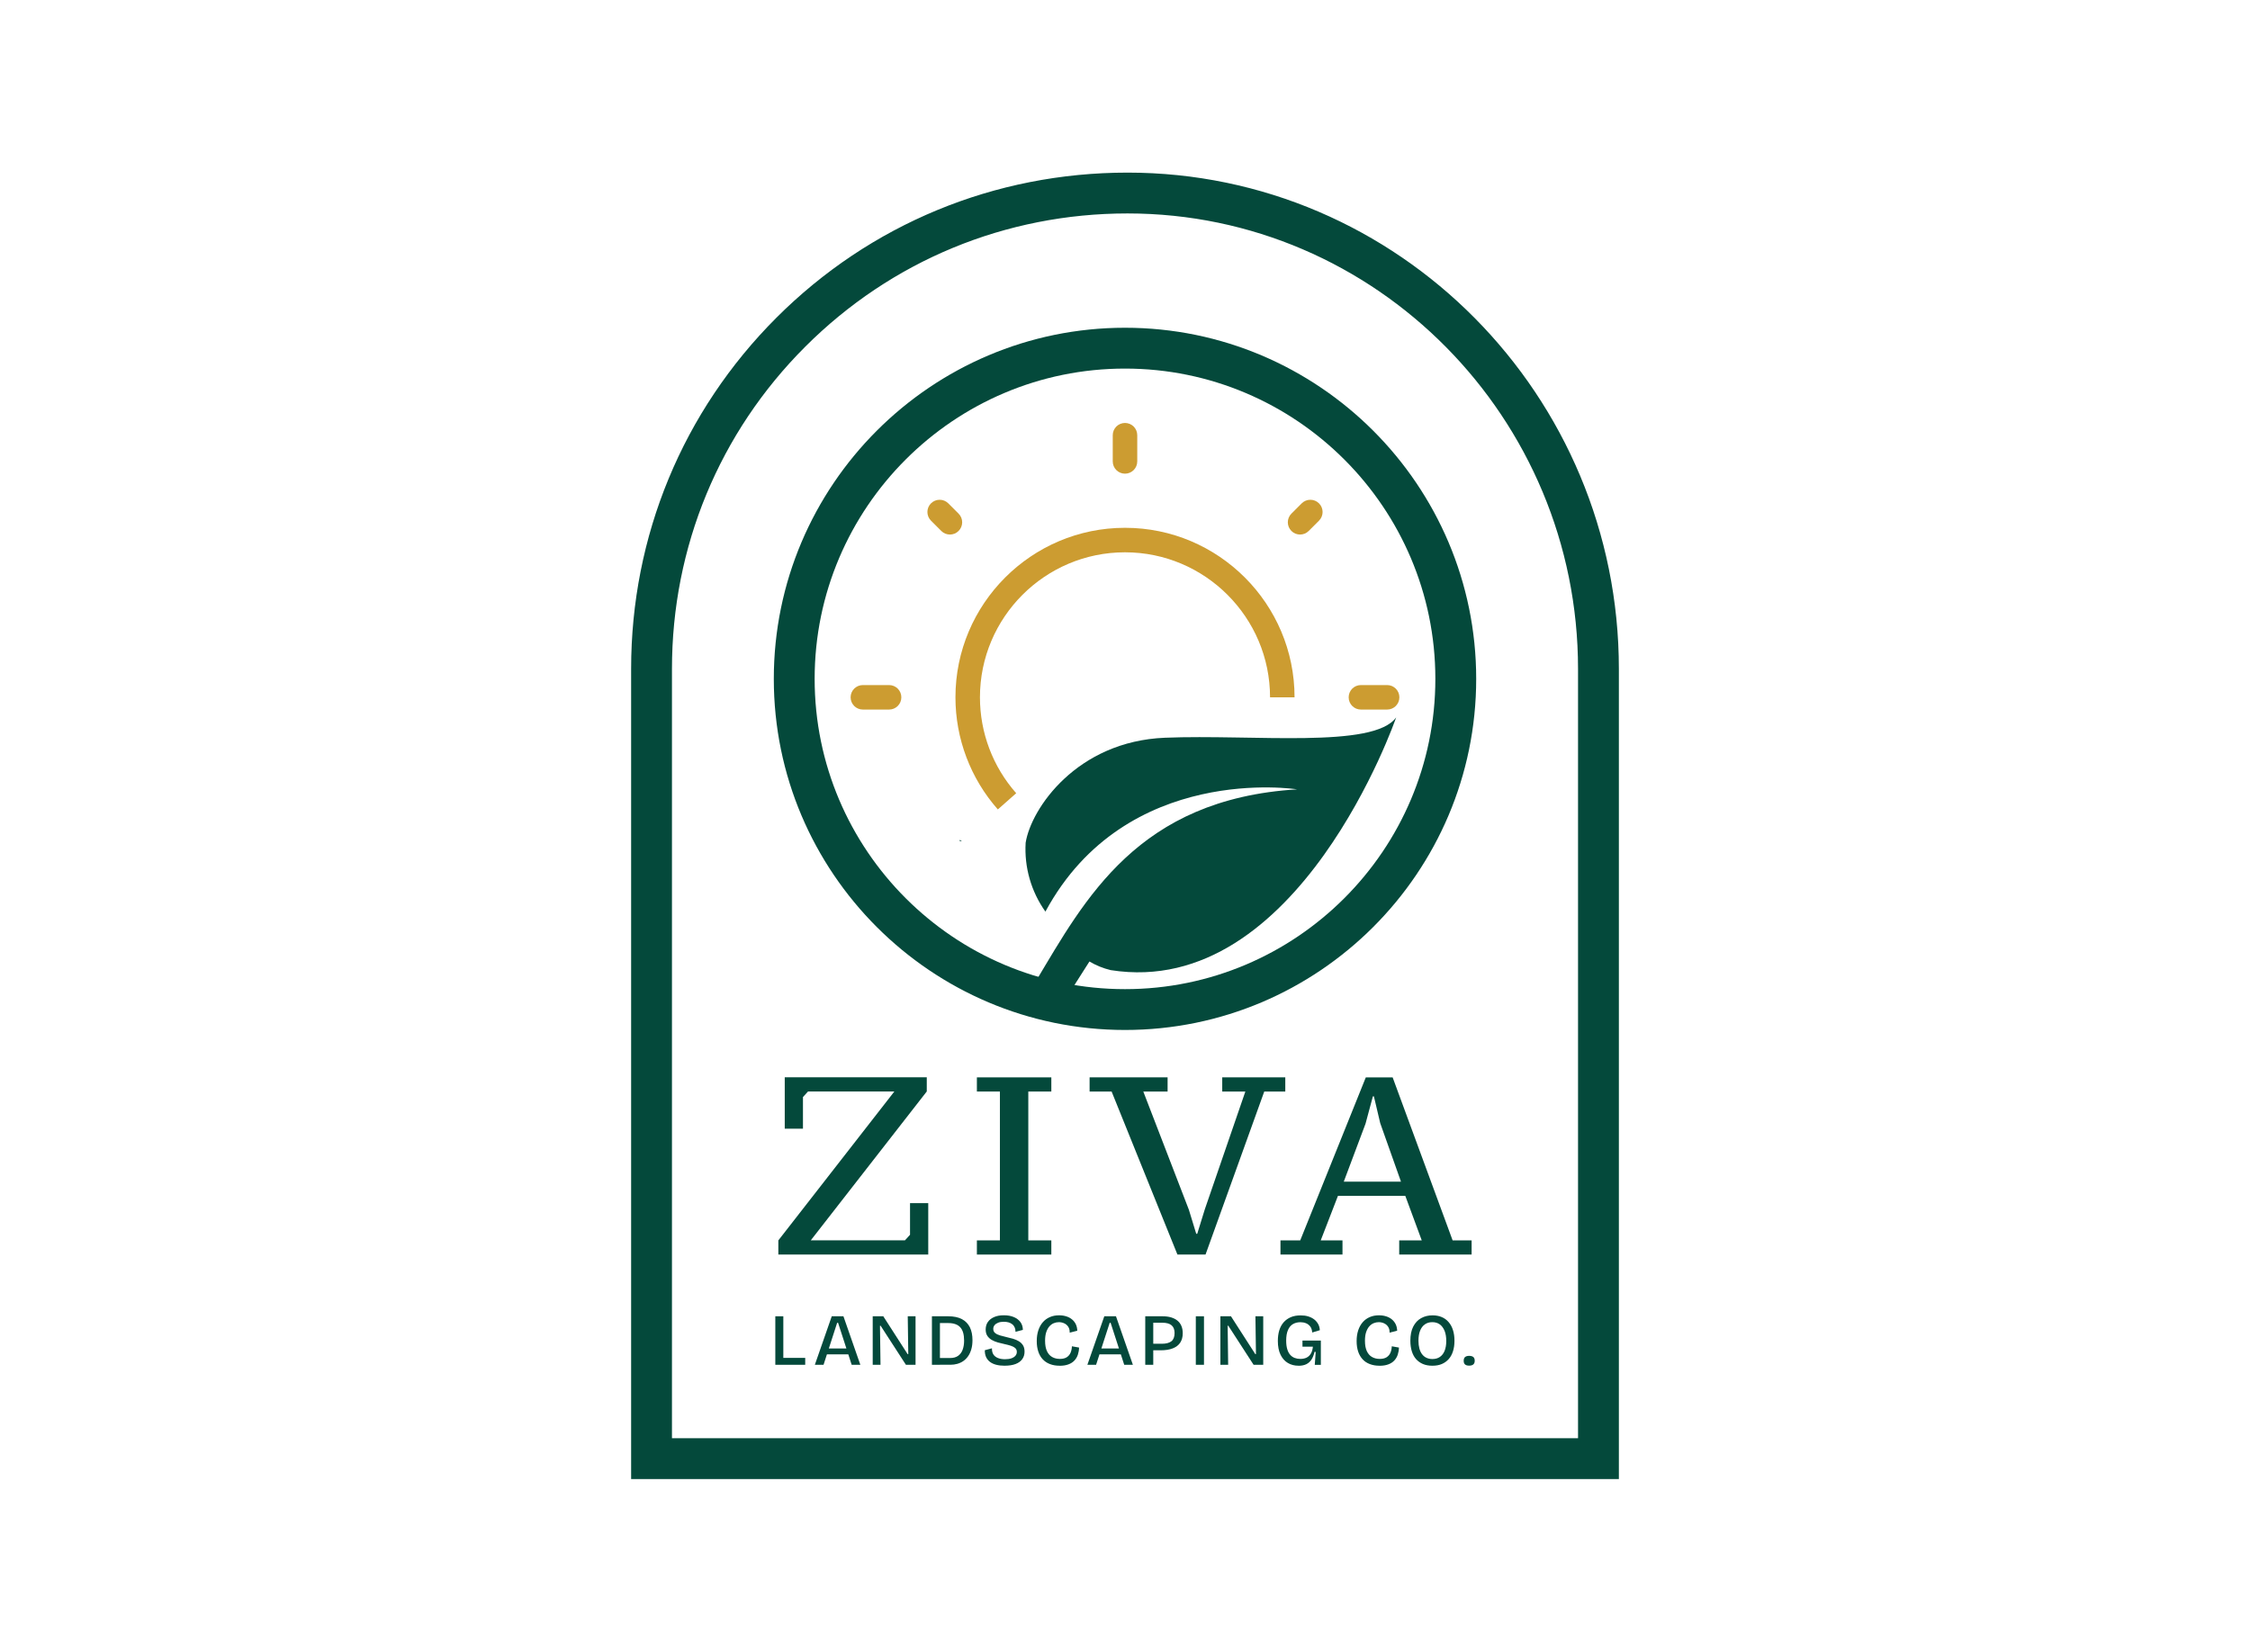
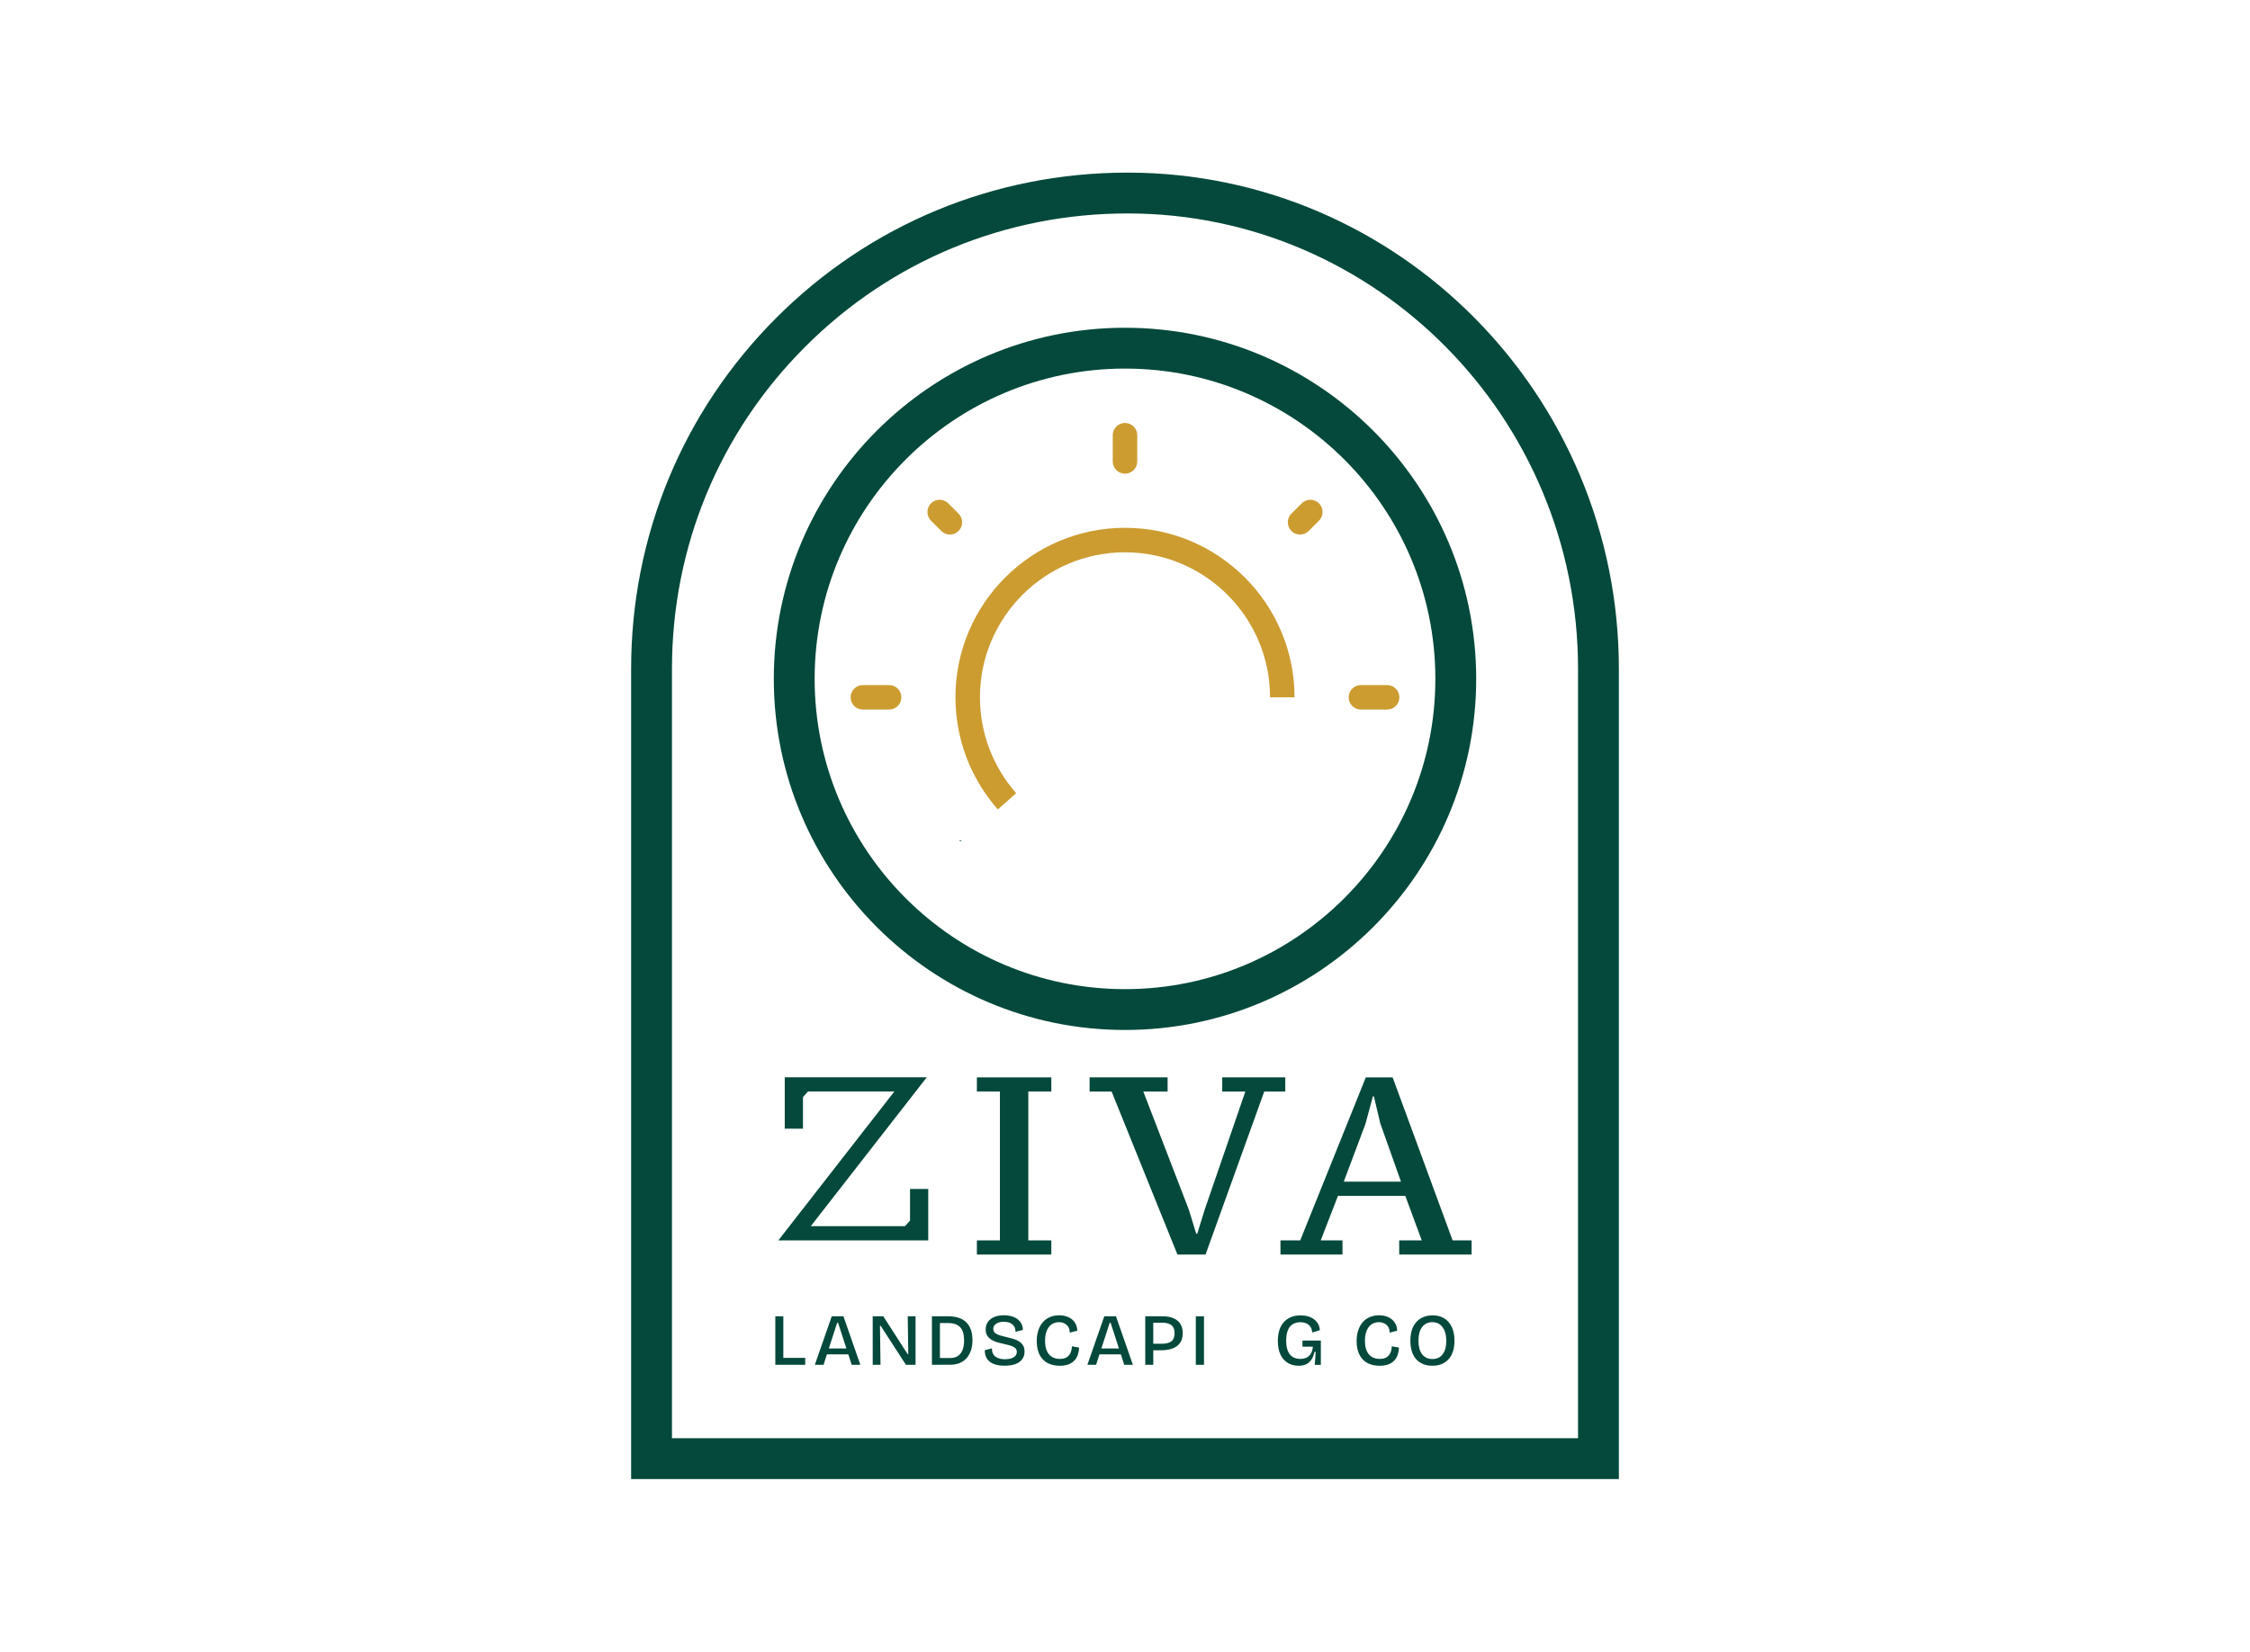
<svg xmlns="http://www.w3.org/2000/svg" id="Layer_1" data-name="Layer 1" viewBox="0 0 550.98 404.57">
  <defs>
    <style>
      .cls-1 {
        fill: #04493b;
      }

      .cls-2 {
        fill: #cc9c31;
      }

      .cls-3 {
        fill: #05493c;
      }
    </style>
  </defs>
  <path class="cls-1" d="M396.43,362.28h-241.88v-198.44c0-32.52,12.63-63.06,35.56-86s53.47-35.56,86-35.56c66.34,0,120.32,54.53,120.32,121.56v198.44ZM164.55,352.28h221.88v-188.44c0-61.51-49.49-111.56-110.32-111.56-29.85,0-57.88,11.59-78.92,32.64-21.05,21.04-32.64,49.07-32.64,78.92v188.44Z" />
  <path class="cls-1" d="M275.49,252.28c-47.42,0-86-38.58-86-86s38.58-86,86-86,86,38.58,86,86-38.58,86-86,86ZM275.49,90.28c-41.91,0-76,34.09-76,76s34.09,76,76,76,76-34.09,76-76-34.09-76-76-76Z" />
  <g>
-     <path class="cls-1" d="M190.61,303.81l28.4-36.46h-21.14l-1.24,1.36v7.75h-4.46v-12.59h34.78v3.47l-28.4,36.46h23.06l1.24-1.36v-7.75h4.46v12.59h-36.71v-3.47Z" />
+     <path class="cls-1" d="M190.61,303.81l28.4-36.46h-21.14l-1.24,1.36v7.75h-4.46v-12.59h34.78l-28.4,36.46h23.06l1.24-1.36v-7.75h4.46v12.59h-36.71v-3.47Z" />
    <path class="cls-1" d="M257.45,307.29h-18.23v-3.47h5.64v-36.46h-5.64v-3.47h18.23v3.47h-5.64v36.46h5.64v3.47Z" />
    <path class="cls-1" d="M304.94,267.36h-5.64v-3.47h15.44v3.47h-5.15l-14.38,39.93h-6.88l-16.12-39.93h-5.39v-3.47h19.1v3.47h-5.95l11.16,28.95,1.8,5.89h.25l1.86-6.01,9.92-28.83Z" />
    <path class="cls-1" d="M328.75,307.29h-15.19v-3.47h4.84l16.06-39.93h6.57l14.69,39.93h4.65v3.47h-17.73v-3.47h5.52l-4.03-10.91h-16.49l-4.22,10.91h5.33v3.47ZM329.06,289.43h14.01l-5.08-14.32-1.55-6.57h-.25l-1.8,6.7-5.33,14.2Z" />
  </g>
  <g>
    <path class="cls-1" d="M189.86,334.29v-11.88h1.96v11.88h-1.96ZM190.38,334.29v-1.69h6.8v1.69h-6.8Z" />
    <path class="cls-1" d="M199.54,334.29l4.14-11.88h2.86l4.14,11.88h-2.12l-3.33-10.28h-.23l-3.33,10.28h-2.12ZM201.61,331.73v-1.44h7.25v1.44h-7.25Z" />
    <path class="cls-1" d="M213.71,334.29v-11.88h2.59l5.96,9.27h.16l-.13-9.27h1.91v11.88h-2.36l-6.19-9.56h-.16l.13,9.56h-1.91Z" />
    <path class="cls-1" d="M228.21,334.29v-11.88h1.96v11.88h-1.96ZM229.2,334.29v-1.66h3.49c.77,0,1.4-.17,1.91-.52.5-.35.88-.84,1.12-1.48s.37-1.39.37-2.25c0-.74-.08-1.39-.23-1.93-.16-.55-.39-.99-.71-1.34s-.72-.61-1.21-.78-1.05-.26-1.7-.26h-3.04v-1.66h2.99c1.37,0,2.49.23,3.37.7.88.47,1.52,1.14,1.95,2.01.42.87.63,1.92.63,3.14,0,.84-.1,1.59-.29,2.24-.19.65-.45,1.22-.78,1.69s-.72.87-1.17,1.18c-.45.31-.94.54-1.48.69-.53.15-1.09.22-1.66.22h-3.55Z" />
    <path class="cls-1" d="M246.01,334.52c-.78,0-1.47-.08-2.08-.24-.61-.16-1.12-.4-1.53-.72s-.73-.71-.94-1.19c-.21-.47-.31-1.02-.3-1.65l1.75-.47c-.02.6.09,1.1.34,1.49.25.4.63.69,1.12.89.5.2,1.07.3,1.72.3s1.17-.08,1.6-.23c.43-.16.76-.37.98-.64.22-.27.33-.58.33-.93,0-.4-.14-.71-.41-.95-.27-.23-.63-.42-1.07-.56-.44-.14-.94-.27-1.49-.39-.56-.12-1.12-.26-1.67-.41-.55-.16-1.05-.36-1.5-.62s-.81-.59-1.08-1c-.27-.41-.41-.92-.41-1.55,0-.72.18-1.34.54-1.85.36-.52.87-.92,1.54-1.21s1.46-.43,2.37-.43,1.71.14,2.4.42c.69.28,1.24.69,1.64,1.22.4.53.61,1.18.62,1.94l-1.8.47c0-.41-.07-.77-.21-1.08-.14-.31-.33-.57-.59-.77-.25-.2-.55-.36-.9-.46-.35-.1-.74-.15-1.19-.15-.52,0-.97.07-1.35.22-.38.15-.68.35-.89.61-.21.26-.32.56-.32.91,0,.43.15.77.46,1.02.31.25.71.44,1.22.59.5.15,1.04.29,1.62.42.52.11,1.03.24,1.54.39s.98.35,1.4.6.77.58,1.03.99.39.93.39,1.57c0,.7-.18,1.3-.55,1.82-.37.52-.91.92-1.63,1.2-.72.28-1.62.42-2.72.42Z" />
    <path class="cls-1" d="M259.48,334.52c-.88,0-1.66-.13-2.36-.4-.7-.26-1.28-.65-1.76-1.16-.48-.51-.85-1.14-1.1-1.89s-.38-1.61-.38-2.58.13-1.87.39-2.65c.26-.78.63-1.44,1.11-1.99.48-.55,1.06-.96,1.73-1.25.67-.29,1.42-.43,2.25-.43.63,0,1.22.09,1.76.26.54.17,1.01.42,1.4.75.4.32.7.72.93,1.19.22.47.34,1,.35,1.58l-1.85.47c.01-.58-.11-1.05-.35-1.43-.25-.38-.57-.66-.98-.85-.41-.19-.85-.29-1.31-.29-.43,0-.85.08-1.26.25s-.77.44-1.09.8c-.32.37-.57.84-.76,1.41-.19.58-.28,1.27-.28,2.09,0,1.04.15,1.89.46,2.55s.73,1.13,1.28,1.44c.54.31,1.17.46,1.88.46s1.27-.14,1.69-.41c.42-.28.73-.64.93-1.11.2-.46.31-.99.33-1.57l1.75.31c-.01.61-.11,1.19-.29,1.74-.18.55-.46,1.02-.84,1.43-.38.41-.87.73-1.47.95-.6.23-1.32.34-2.16.34Z" />
    <path class="cls-1" d="M266.28,334.29l4.14-11.88h2.86l4.14,11.88h-2.12l-3.33-10.28h-.23l-3.33,10.28h-2.12ZM268.35,331.73v-1.44h7.25v1.44h-7.25Z" />
    <path class="cls-1" d="M280.45,334.29v-11.88h1.96v11.88h-1.96ZM281.64,330.74v-1.6h2.86c1.04,0,1.83-.2,2.35-.61s.78-1.08.78-2.02c0-.84-.24-1.47-.73-1.89-.49-.42-1.23-.63-2.24-.63h-3.02v-1.58h3.06c.78,0,1.47.09,2.08.27s1.12.44,1.55.79c.43.35.75.78.97,1.3.22.52.33,1.12.33,1.81,0,.9-.21,1.66-.61,2.28-.41.62-1.01,1.09-1.81,1.4-.8.32-1.79.48-2.96.48h-2.61Z" />
    <path class="cls-1" d="M292.83,334.29v-11.88h2v11.88h-2Z" />
-     <path class="cls-1" d="M298.85,334.29v-11.88h2.59l5.96,9.27h.16l-.13-9.27h1.91v11.88h-2.36l-6.19-9.56h-.16l.12,9.56h-1.91Z" />
    <path class="cls-1" d="M317.98,334.52c-.97,0-1.84-.22-2.6-.67s-1.36-1.12-1.8-2.02c-.44-.9-.66-2.03-.66-3.38,0-.98.12-1.86.36-2.63.24-.77.6-1.42,1.08-1.96s1.07-.95,1.75-1.24,1.49-.43,2.4-.43c.68,0,1.3.08,1.85.25.55.17,1.03.41,1.44.72.41.31.73.69.98,1.13.25.44.39.95.42,1.53l-1.87.56c-.04-.6-.19-1.09-.47-1.46-.28-.37-.63-.64-1.05-.81-.43-.17-.88-.25-1.36-.25-.71,0-1.32.16-1.85.47-.52.31-.93.8-1.21,1.47-.29.67-.43,1.53-.43,2.58,0,.82.09,1.51.26,2.08.17.57.41,1.03.72,1.38.31.35.67.61,1.1.77s.88.24,1.38.24c.6,0,1.12-.11,1.55-.32.43-.22.78-.55,1.04-.99.26-.44.43-1.01.49-1.69h-2.55v-1.49h4.5v5.94h-1.49l.23-3.17h-.29c-.17.76-.42,1.39-.75,1.89s-.75.88-1.27,1.13-1.15.38-1.91.38Z" />
    <path class="cls-1" d="M337.81,334.52c-.88,0-1.66-.13-2.36-.4-.7-.26-1.29-.65-1.76-1.16s-.85-1.14-1.1-1.89-.38-1.61-.38-2.58.13-1.87.39-2.65c.26-.78.63-1.44,1.11-1.99.48-.55,1.05-.96,1.73-1.25.67-.29,1.42-.43,2.25-.43.64,0,1.22.09,1.76.26.54.17,1.01.42,1.4.75s.7.72.93,1.19c.22.47.34,1,.35,1.58l-1.85.47c.01-.58-.1-1.05-.35-1.43-.25-.38-.57-.66-.98-.85-.41-.19-.85-.29-1.31-.29-.43,0-.85.08-1.26.25-.41.17-.77.44-1.09.8-.32.37-.57.84-.76,1.41-.19.58-.28,1.27-.28,2.09,0,1.04.15,1.89.46,2.55.31.65.73,1.13,1.28,1.44s1.17.46,1.88.46,1.27-.14,1.69-.41c.42-.28.73-.64.93-1.11.2-.46.31-.99.33-1.57l1.75.31c-.01.61-.11,1.19-.29,1.74-.18.55-.46,1.02-.84,1.43-.38.41-.87.73-1.47.95-.6.23-1.32.34-2.16.34Z" />
    <path class="cls-1" d="M350.74,334.52c-.86,0-1.63-.14-2.29-.42s-1.23-.69-1.69-1.21-.81-1.17-1.04-1.93-.35-1.61-.35-2.56c0-1.39.23-2.55.7-3.46.47-.92,1.11-1.61,1.93-2.07.82-.46,1.75-.69,2.79-.69.82,0,1.55.13,2.21.4.66.27,1.23.67,1.7,1.21.47.53.84,1.19,1.09,1.96.25.77.38,1.65.38,2.64s-.12,1.82-.36,2.58-.59,1.41-1.06,1.93c-.47.53-1.04.93-1.7,1.21s-1.43.41-2.29.41ZM350.77,332.88c.72,0,1.33-.17,1.84-.52.5-.35.89-.85,1.15-1.5.26-.65.4-1.45.4-2.4s-.13-1.8-.41-2.48-.66-1.21-1.17-1.58c-.51-.37-1.12-.55-1.84-.55s-1.3.18-1.81.53c-.51.35-.9.87-1.17,1.54s-.41,1.5-.41,2.48c0,.72.08,1.36.23,1.92.16.56.38,1.03.67,1.4s.64.67,1.07.86c.43.2.91.3,1.45.3Z" />
-     <path class="cls-1" d="M359.76,334.5c-.44,0-.78-.1-1-.29-.22-.19-.33-.49-.33-.9s.11-.73.34-.92.56-.29.99-.29c.46,0,.8.1,1.03.29.23.19.34.5.34.92,0,.79-.46,1.19-1.37,1.19Z" />
  </g>
  <g>
    <path class="cls-3" d="M235.1,205.98c.14.03.28.07.43.1-.36-.23-.55-.33-.59-.32.05.08.1.15.16.22Z" />
    <path class="cls-3" d="M235.99,202.3c-.11-.02-.22-.04-.33-.05" />
    <path class="cls-3" d="M235.53,206.08c-.36-.23-.55-.33-.59-.32.05.08.1.15.16.22.14.03.28.07.43.1Z" />
    <path class="cls-3" d="M235.99,202.3c-.11-.02-.22-.04-.33-.05" />
  </g>
  <g>
    <path class="cls-2" d="M244.35,198.26c-6.69-7.58-10.38-17.34-10.38-27.46,0-22.89,18.62-41.52,41.52-41.52s41.52,18.62,41.52,41.52h-6c0-19.58-15.93-35.52-35.52-35.52s-35.52,15.93-35.52,35.52c0,8.66,3.15,17,8.88,23.49l-4.5,3.97Z" />
    <path class="cls-2" d="M275.49,116.02c-1.66,0-3-1.34-3-3v-6.42c0-1.66,1.34-3,3-3s3,1.34,3,3v6.42c0,1.66-1.34,3-3,3Z" />
    <path class="cls-2" d="M339.68,173.8h-6.42c-1.66,0-3-1.34-3-3s1.34-3,3-3h6.42c1.66,0,3,1.34,3,3s-1.34,3-3,3Z" />
    <path class="cls-2" d="M217.72,173.8h-6.42c-1.66,0-3-1.34-3-3s1.34-3,3-3h6.42c1.66,0,3,1.34,3,3s-1.34,3-3,3Z" />
    <path class="cls-2" d="M318.36,130.93c-.77,0-1.54-.29-2.12-.88-1.17-1.17-1.17-3.07,0-4.24l2.52-2.52c1.17-1.17,3.07-1.17,4.24,0,1.17,1.17,1.17,3.07,0,4.24l-2.52,2.52c-.59.59-1.35.88-2.12.88Z" />
    <path class="cls-2" d="M232.62,130.93c-.77,0-1.54-.29-2.12-.88l-2.52-2.52c-1.17-1.17-1.17-3.07,0-4.24,1.17-1.17,3.07-1.17,4.24,0l2.52,2.52c1.17,1.17,1.17,3.07,0,4.24-.59.59-1.35.88-2.12.88Z" />
  </g>
-   <path class="cls-1" d="M317.64,193.34c-39.02,2.4-51.91,26.85-64.05,47.12l7.48,4.02,5.71-8.97c1.62.96,3.37,1.67,5.2,2.11,46.07,7.3,69.91-61.9,69.91-61.9-5.52,7.71-35,4.11-56.6,4.98-21.6.87-32.8,17.34-34.13,25.72-.36,6.01,1.35,11.96,4.84,16.87,19.75-36.58,61.63-29.95,61.63-29.95Z" />
</svg>